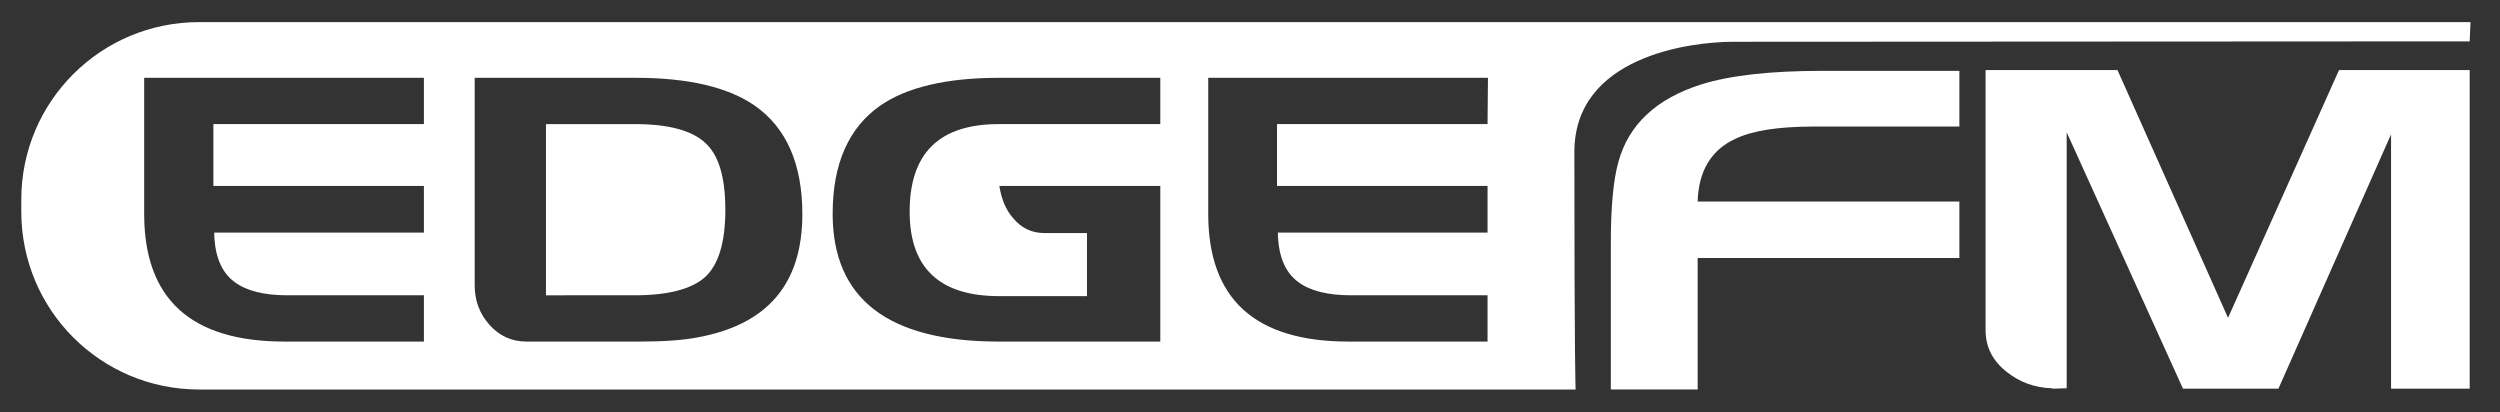
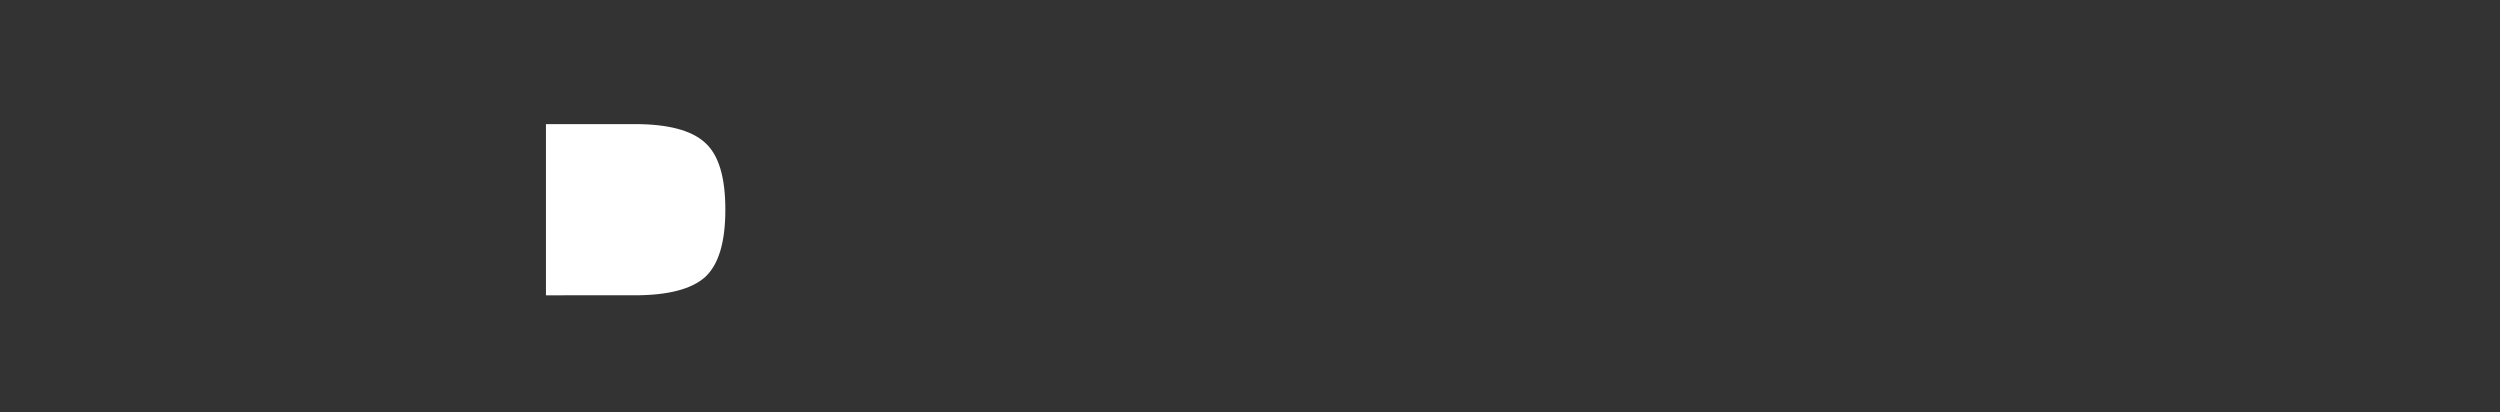
<svg xmlns="http://www.w3.org/2000/svg" version="1.1" id="Layer_1" x="0px" y="0px" viewBox="0 0 610.4 100.7" style="enable-background:new 0 0 610.4 100.7;" xml:space="preserve">
  <rect x="0" y="0" width="610.4" height="100.7" fill="#333333" stroke="none" />
  <style type="text/css">
	.st0{fill:#FFFFFF;}
</style>
  <g>
    <path class="st0" d="M172.1,34.8c-3.3-3-9-4.5-17.1-4.5h-21.7v41.8H155c8.1,0,13.8-1.5,17.1-4.4c3.3-3,5-8.4,5-16.5   C177.1,43.3,175.5,37.8,172.1,34.8z" />
-     <path class="st0" d="M48.6,5.4C24.6,5.4,5.2,24.8,5.2,48.7v3c0,24,19.4,43.4,43.4,43.4h336.1c0,0-0.3-6-0.3-58   c0-23.3,28.2-26.9,38.8-26.9c28.5,0,179.8-0.1,179.8-0.1l0.2-4.7H48.6z M103.5,30.3H52.1v15.1h51.4v11.4H52.3   c0.1,5.6,1.7,9.6,4.9,12c2.9,2.2,7.2,3.3,13,3.3h33.3v11.3H69.5c-22.9,0-34.3-10.4-34.3-31.2V19h68.3L103.5,30.3L103.5,30.3z    M170.2,82.4c-3.7,0.7-8.4,1-14.3,1h-27.3c-3.7,0-6.7-1.4-9.1-4.1c-2.4-2.7-3.6-5.9-3.6-9.6V19h39.4c12.8,0,22.5,2.3,29,6.8   c7.7,5.4,11.6,14.2,11.6,26.5C195.9,69.3,187.4,79.3,170.2,82.4z M283.3,30.3h-39.4c-14.6,0-21.8,7.1-21.8,21.4   c0,13.7,7.3,20.6,21.8,20.6h21.5V56.9H255c-3.1,0-5.6-1.2-7.6-3.6c-1.8-2-2.9-4.7-3.4-7.9h39.3v38h-39.4c-27,0-40.6-10.4-40.6-31.2   c0-12.2,3.9-21,11.6-26.4c6.5-4.5,16.2-6.8,29-6.8h39.4V30.3z M363.2,30.3h-51.4v15.1h51.4v11.4H312c0.1,5.6,1.7,9.6,4.9,12   c2.9,2.2,7.2,3.3,13,3.3h33.3v11.3h-33.9c-22.9,0-34.3-10.4-34.3-31.2V19h68.3L363.2,30.3L363.2,30.3z" />
-     <path class="st0" d="M415.4,20.6c-11,3.5-17.8,9.8-20.3,19.1c-1.2,4.4-1.8,10.9-1.8,19.6v35.8l21.2,0V63h63.9V49.2h-63.9   c0.2-7.4,3.3-12.6,9.2-15.3c4.1-2,10.5-3,19.1-3h35.6V17.3h-33.6C432.3,17.3,422.5,18.4,415.4,20.6z" />
-     <path class="st0" d="M544,77.6L517,17.1h-32.2v63.5c0,4,1.6,7.3,4.9,10c3.3,2.7,7.1,4.1,11.4,4.2v0.1l3.5-0.1V32.3L533,94.9h23.3   l27.5-62.1v62.1H603V17.1h-31.9L544,77.6z" />
  </g>
</svg>